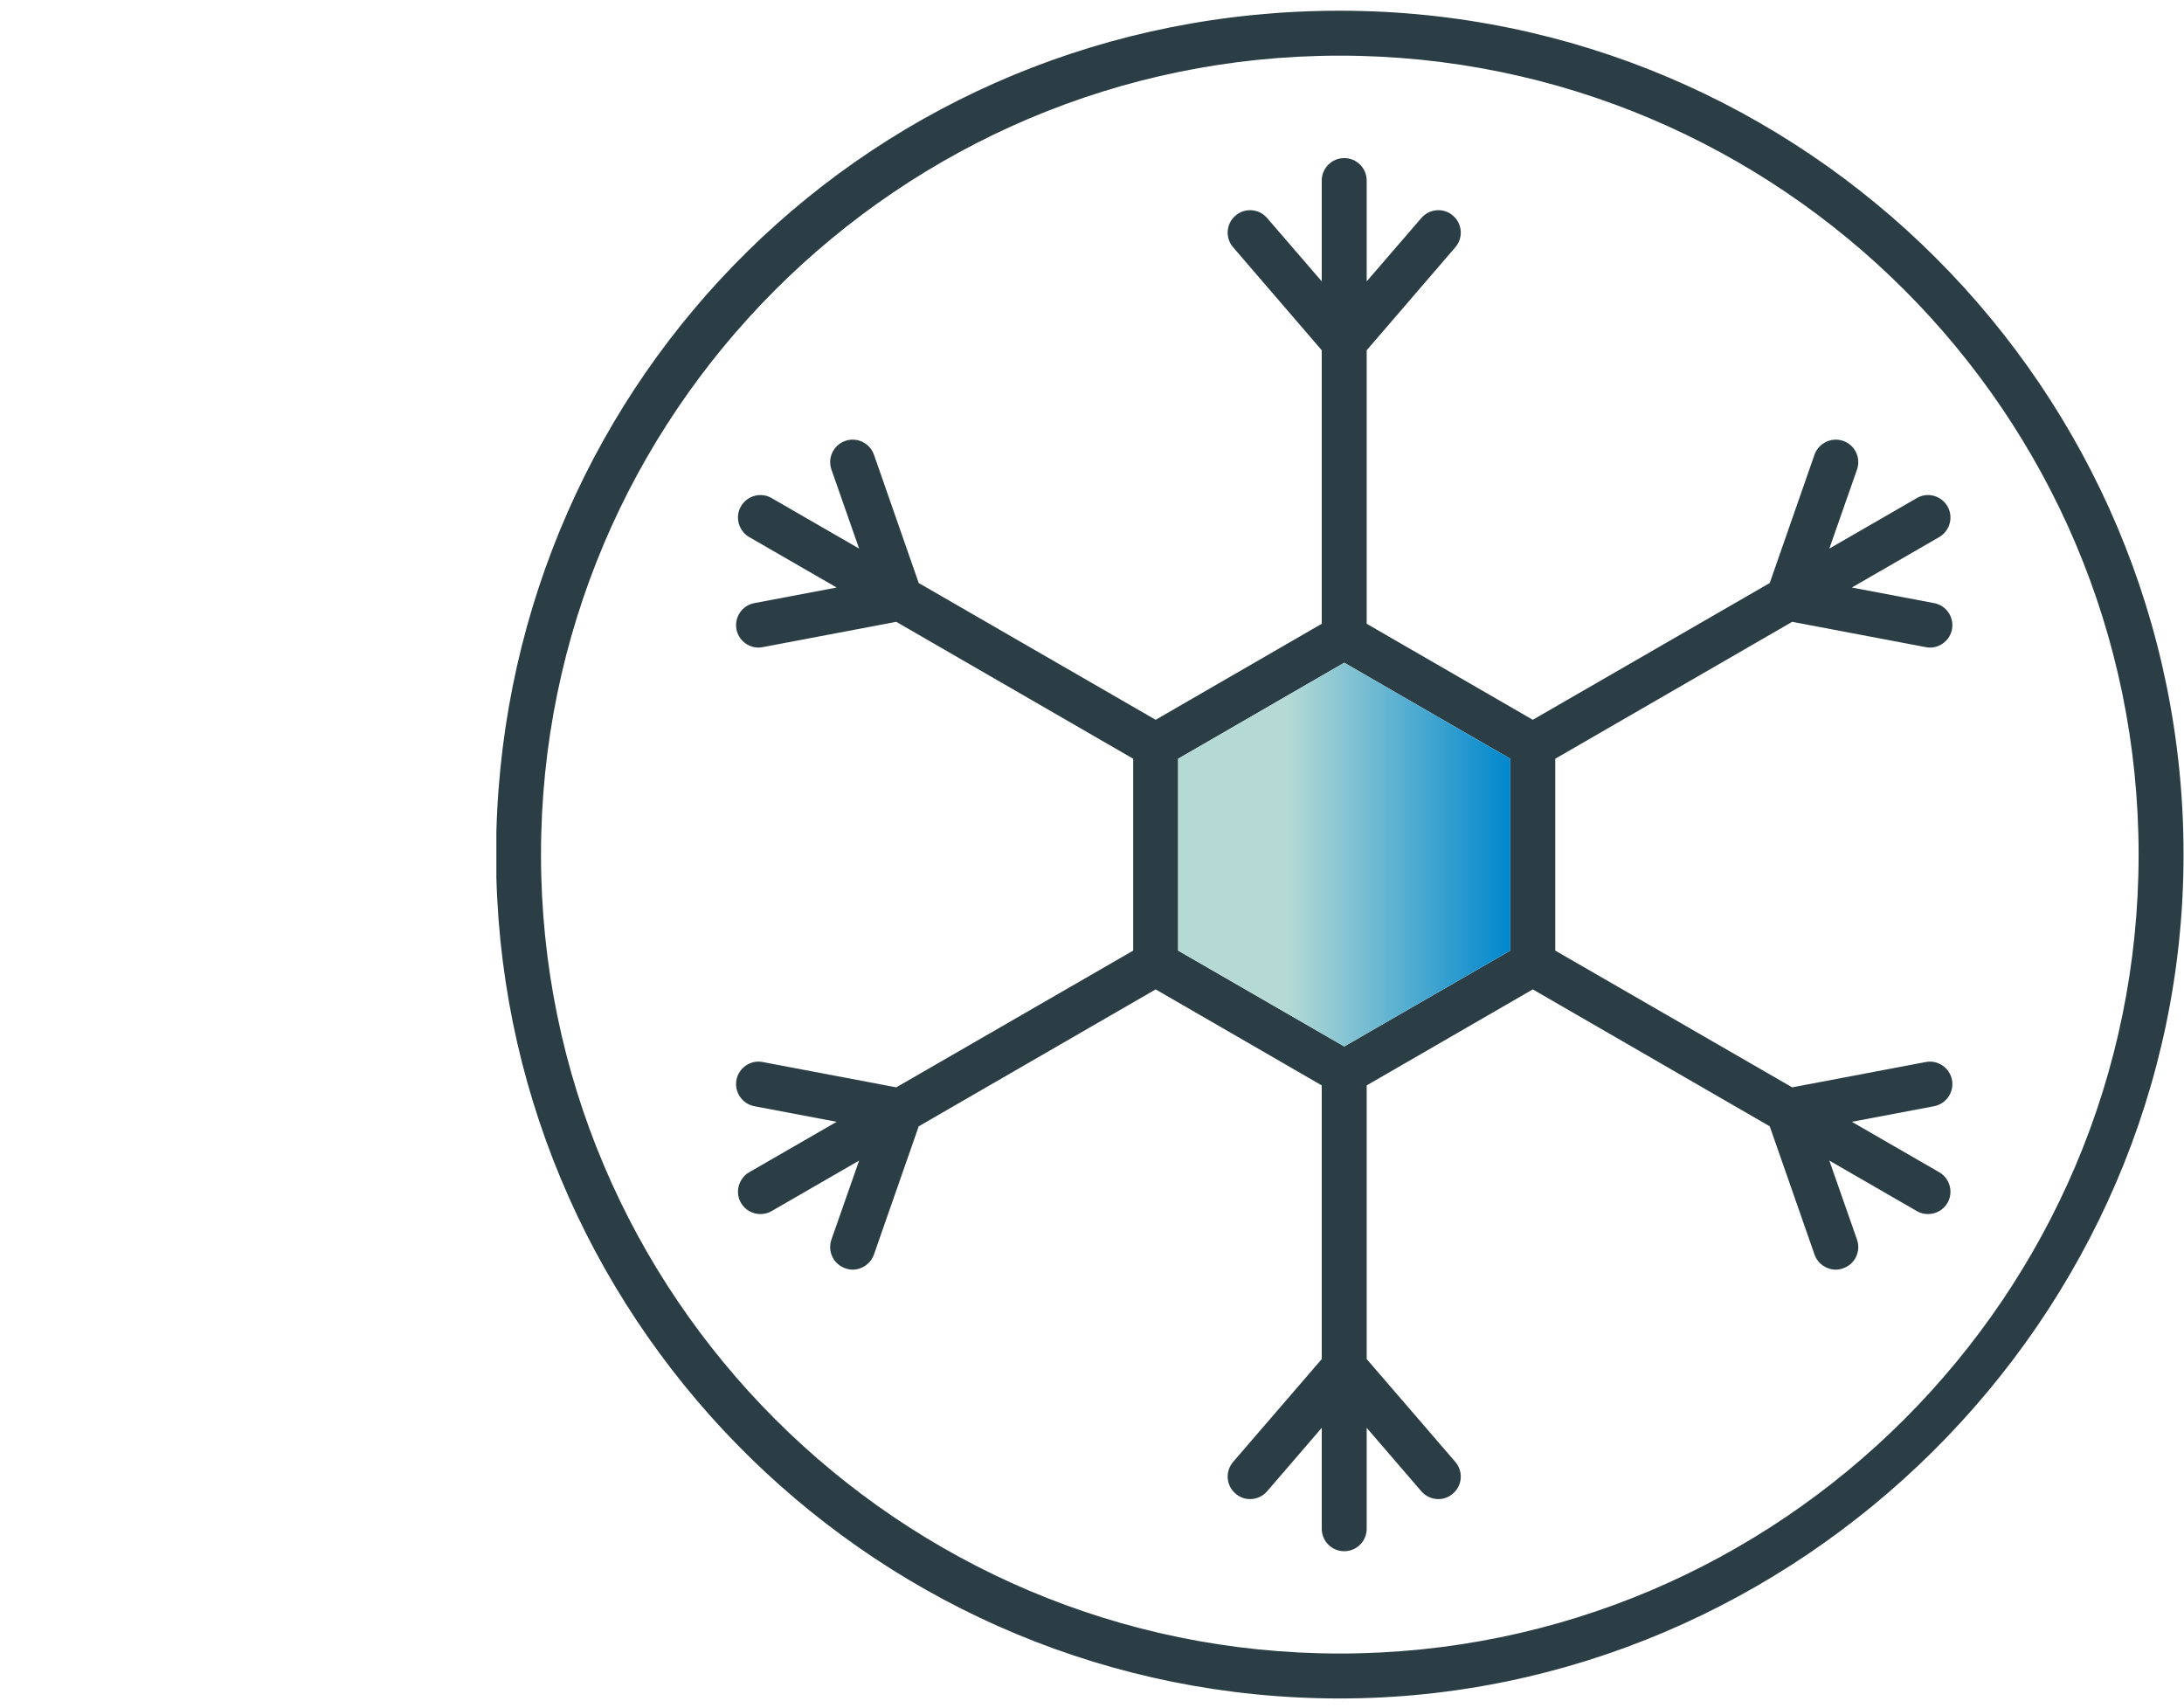
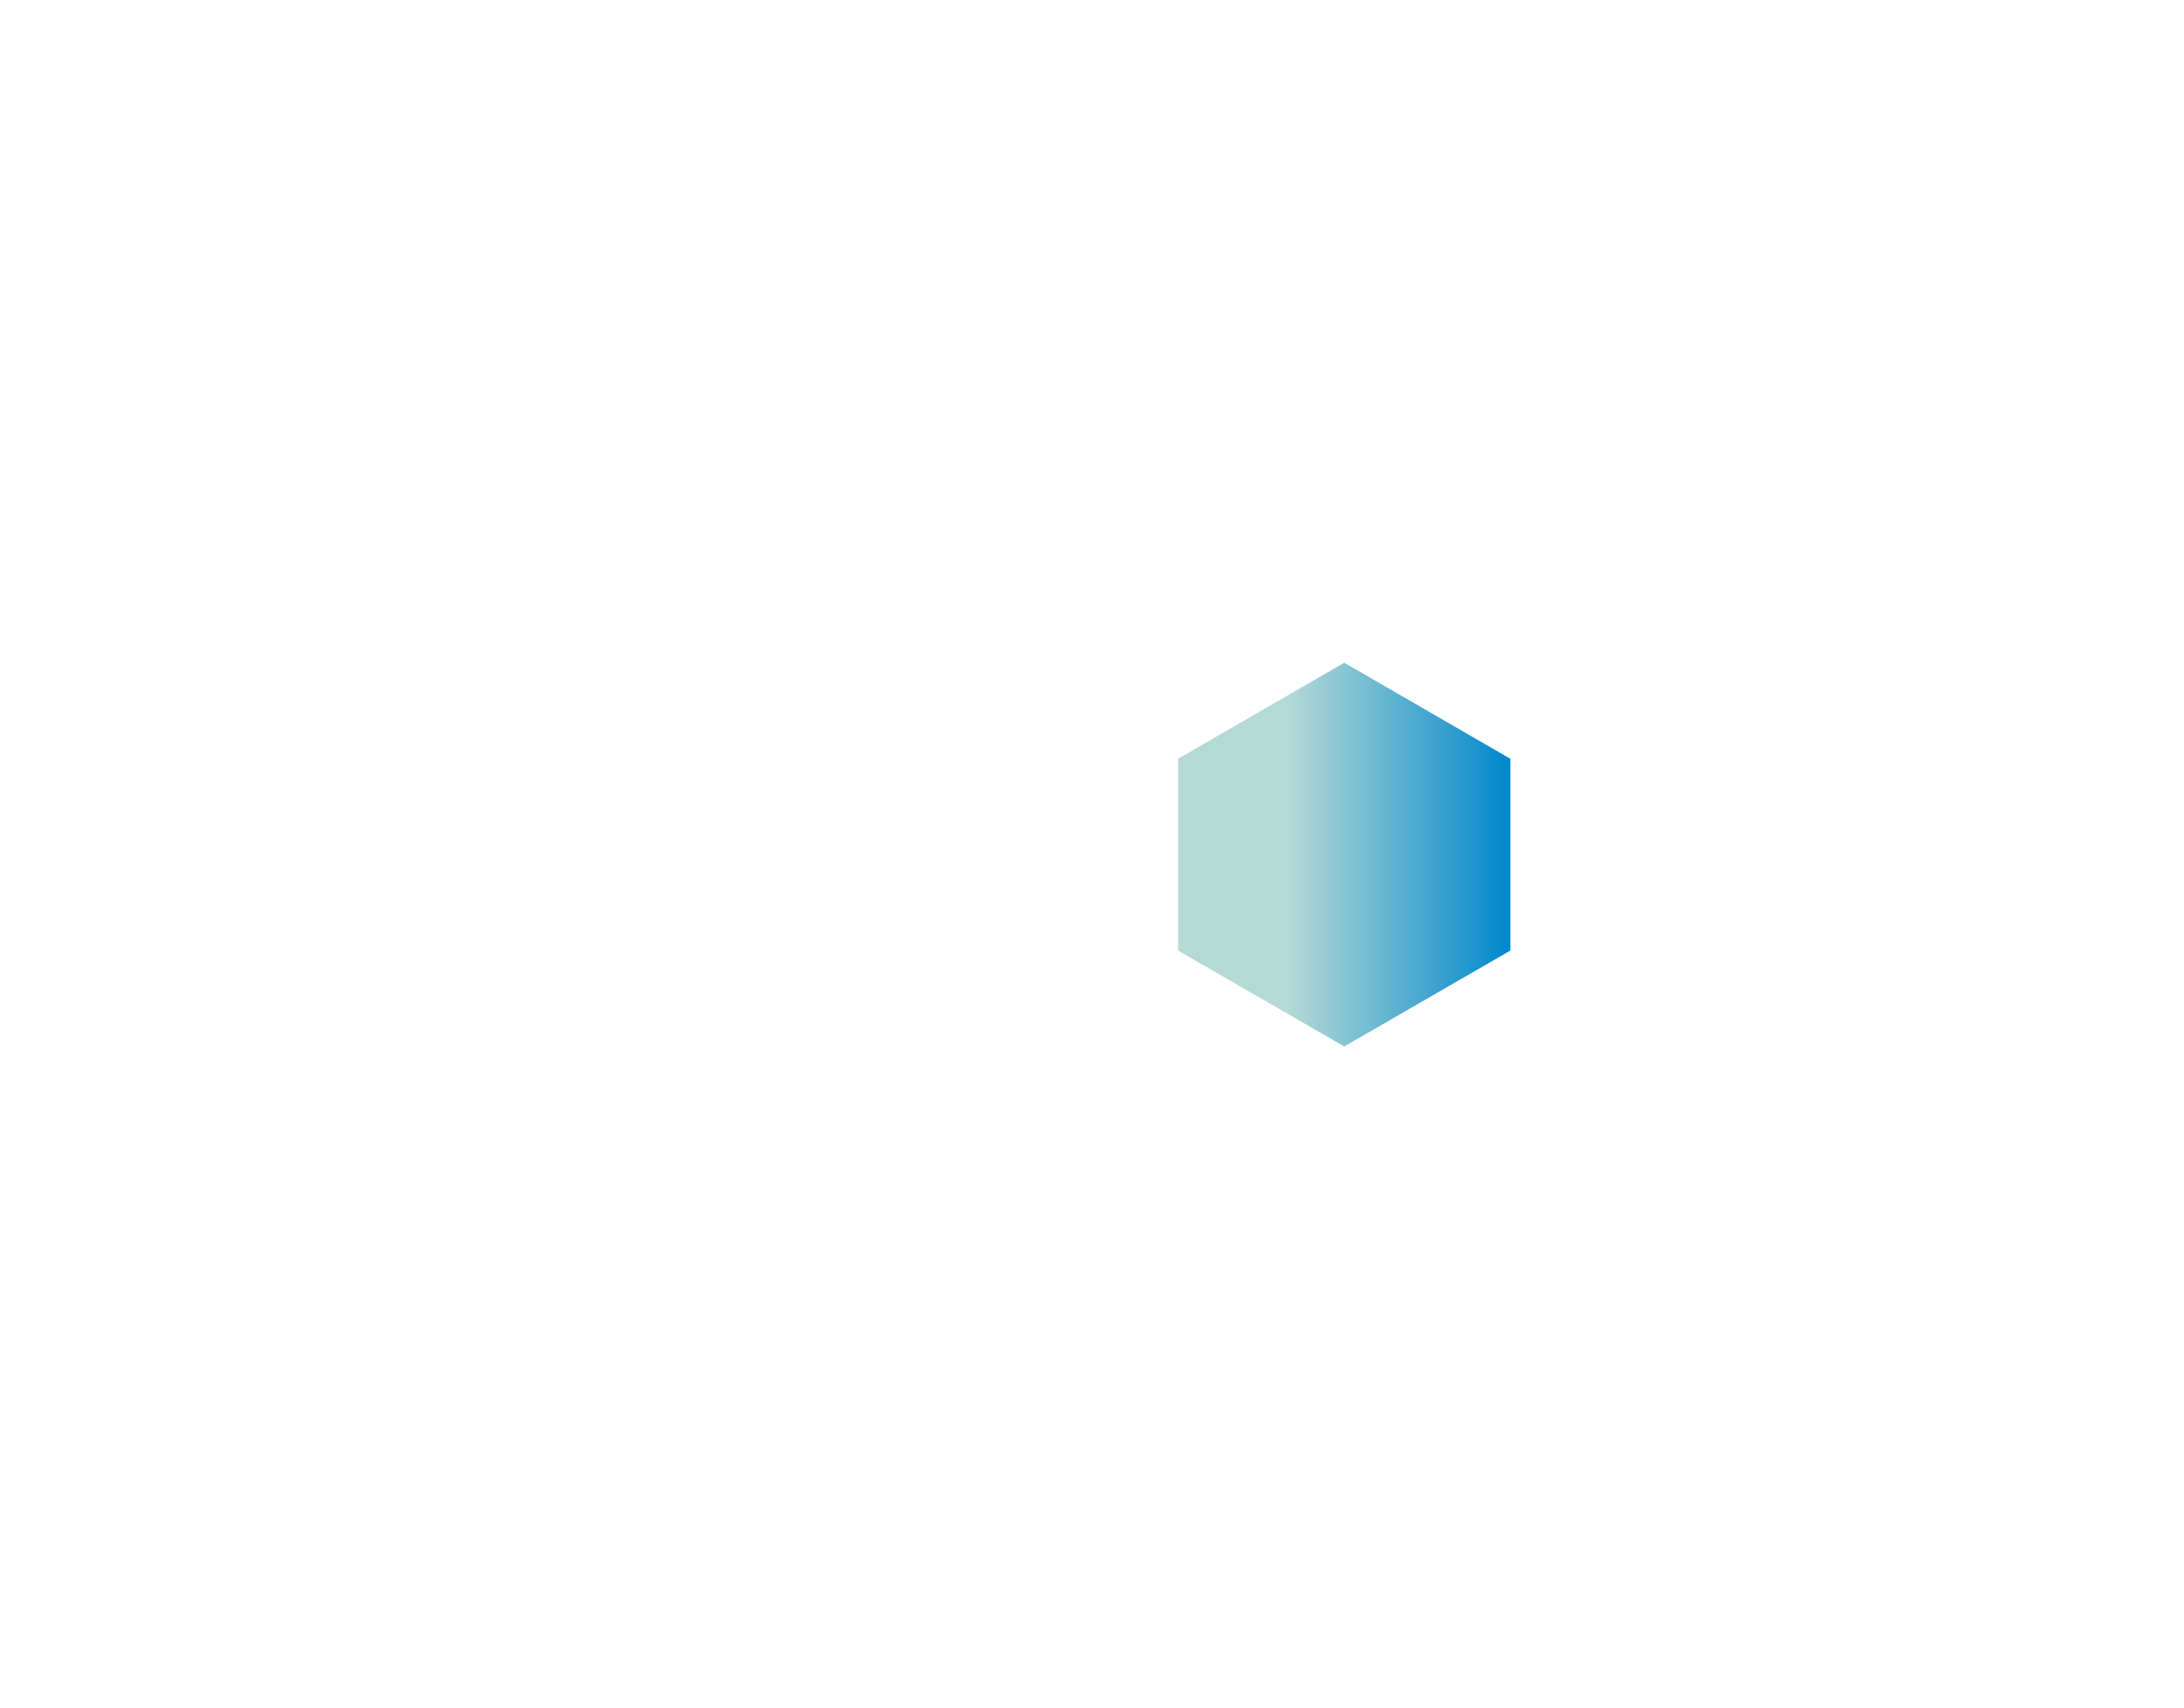
<svg xmlns="http://www.w3.org/2000/svg" width="110" height="86" viewBox="0 0 110 86" fill="none">
-   <path d="M25 44.171C25.604 67.081 44.425 85.54 67.477 85.54C90.53 85.54 109.977 66.47 109.977 43.04C109.977 19.61 90.915 0.54 67.477 0.54C44.04 0.54 25.604 18.998 25 41.908M67.477 83.276C45.292 83.276 27.248 65.225 27.248 43.04C27.248 20.854 45.292 2.803 67.477 2.803C89.663 2.803 107.714 20.854 107.714 43.04C107.714 65.225 89.663 83.276 67.477 83.276Z" fill="#2B3E45" />
-   <path d="M98.315 54.385C98.194 53.774 97.599 53.367 96.995 53.487L90.266 54.762L78.332 47.875V38.212L90.266 31.317L96.995 32.592C97.063 32.607 97.131 32.614 97.206 32.614C97.734 32.614 98.21 32.237 98.315 31.694C98.428 31.083 98.028 30.487 97.41 30.374L93.269 29.59L97.674 27.047C98.21 26.731 98.398 26.044 98.089 25.501C97.772 24.958 97.078 24.769 96.542 25.086L92.137 27.628L93.532 23.645C93.736 23.057 93.427 22.408 92.831 22.204C92.25 22.001 91.601 22.31 91.39 22.898L89.135 29.363L77.201 36.251L68.835 31.415V17.641L73.301 12.451C73.708 11.983 73.655 11.266 73.18 10.859C72.713 10.452 71.996 10.505 71.588 10.98L68.835 14.171V9.094C68.835 8.468 68.33 7.962 67.704 7.962C67.078 7.962 66.572 8.468 66.572 9.094V14.171L63.819 10.98C63.411 10.505 62.695 10.452 62.227 10.859C61.752 11.266 61.699 11.983 62.106 12.451L66.572 17.641V31.415L58.206 36.251L46.273 29.363L44.017 22.898C43.806 22.31 43.165 22.001 42.576 22.204C41.98 22.408 41.671 23.057 41.875 23.645L43.27 27.628L38.865 25.086C38.329 24.769 37.635 24.958 37.318 25.501C37.009 26.044 37.198 26.731 37.733 27.047L42.139 29.59L37.997 30.374C37.379 30.487 36.979 31.083 37.092 31.694C37.198 32.237 37.673 32.614 38.201 32.614C38.276 32.614 38.344 32.607 38.412 32.592L45.141 31.317L57.075 38.212V47.875L45.141 54.762L38.412 53.487C37.809 53.367 37.213 53.774 37.092 54.385C36.979 55.004 37.379 55.592 37.997 55.713L42.139 56.497L37.733 59.039C37.198 59.349 37.009 60.043 37.318 60.578C37.53 60.948 37.914 61.144 38.299 61.144C38.495 61.144 38.691 61.099 38.865 60.993L43.27 58.451L41.875 62.434C41.671 63.03 41.98 63.671 42.576 63.875C42.697 63.92 42.825 63.943 42.946 63.943C43.414 63.943 43.851 63.648 44.017 63.181L46.273 56.724L58.206 49.829L66.572 54.664V68.446L62.106 73.628C61.699 74.104 61.752 74.813 62.227 75.22C62.438 75.409 62.702 75.499 62.959 75.499C63.283 75.499 63.592 75.364 63.819 75.107L66.572 71.909V76.993C66.572 77.619 67.078 78.124 67.704 78.124C68.33 78.124 68.835 77.619 68.835 76.993V71.909L71.588 75.107C71.815 75.364 72.124 75.499 72.448 75.499C72.705 75.499 72.969 75.409 73.18 75.22C73.655 74.813 73.708 74.104 73.301 73.628L68.835 68.446V54.664L77.201 49.829L89.135 56.724L91.39 63.181C91.556 63.648 91.994 63.943 92.461 63.943C92.582 63.943 92.71 63.92 92.831 63.875C93.427 63.671 93.736 63.03 93.532 62.434L92.137 58.451L96.542 60.993C96.716 61.099 96.912 61.144 97.108 61.144C97.493 61.144 97.878 60.948 98.089 60.578C98.398 60.043 98.21 59.349 97.674 59.039L93.269 56.497L97.41 55.713C98.028 55.592 98.428 55.004 98.315 54.385ZM76.069 47.875L67.704 52.703L59.338 47.875V38.212L67.704 33.376L76.069 38.212V47.875Z" fill="#2B3E45" />
  <path d="M76.069 38.212V47.875L67.704 52.703L59.338 47.875V38.212L67.704 33.377L76.069 38.212Z" fill="url(#paint0_linear_2367_2005)" />
  <defs>
    <linearGradient id="paint0_linear_2367_2005" x1="59.338" y1="43.04" x2="76.069" y2="43.04" gradientUnits="userSpaceOnUse">
      <stop offset="0.33" stop-color="#B5DAD5" />
      <stop offset="1" stop-color="#0087CD" />
    </linearGradient>
  </defs>
</svg>